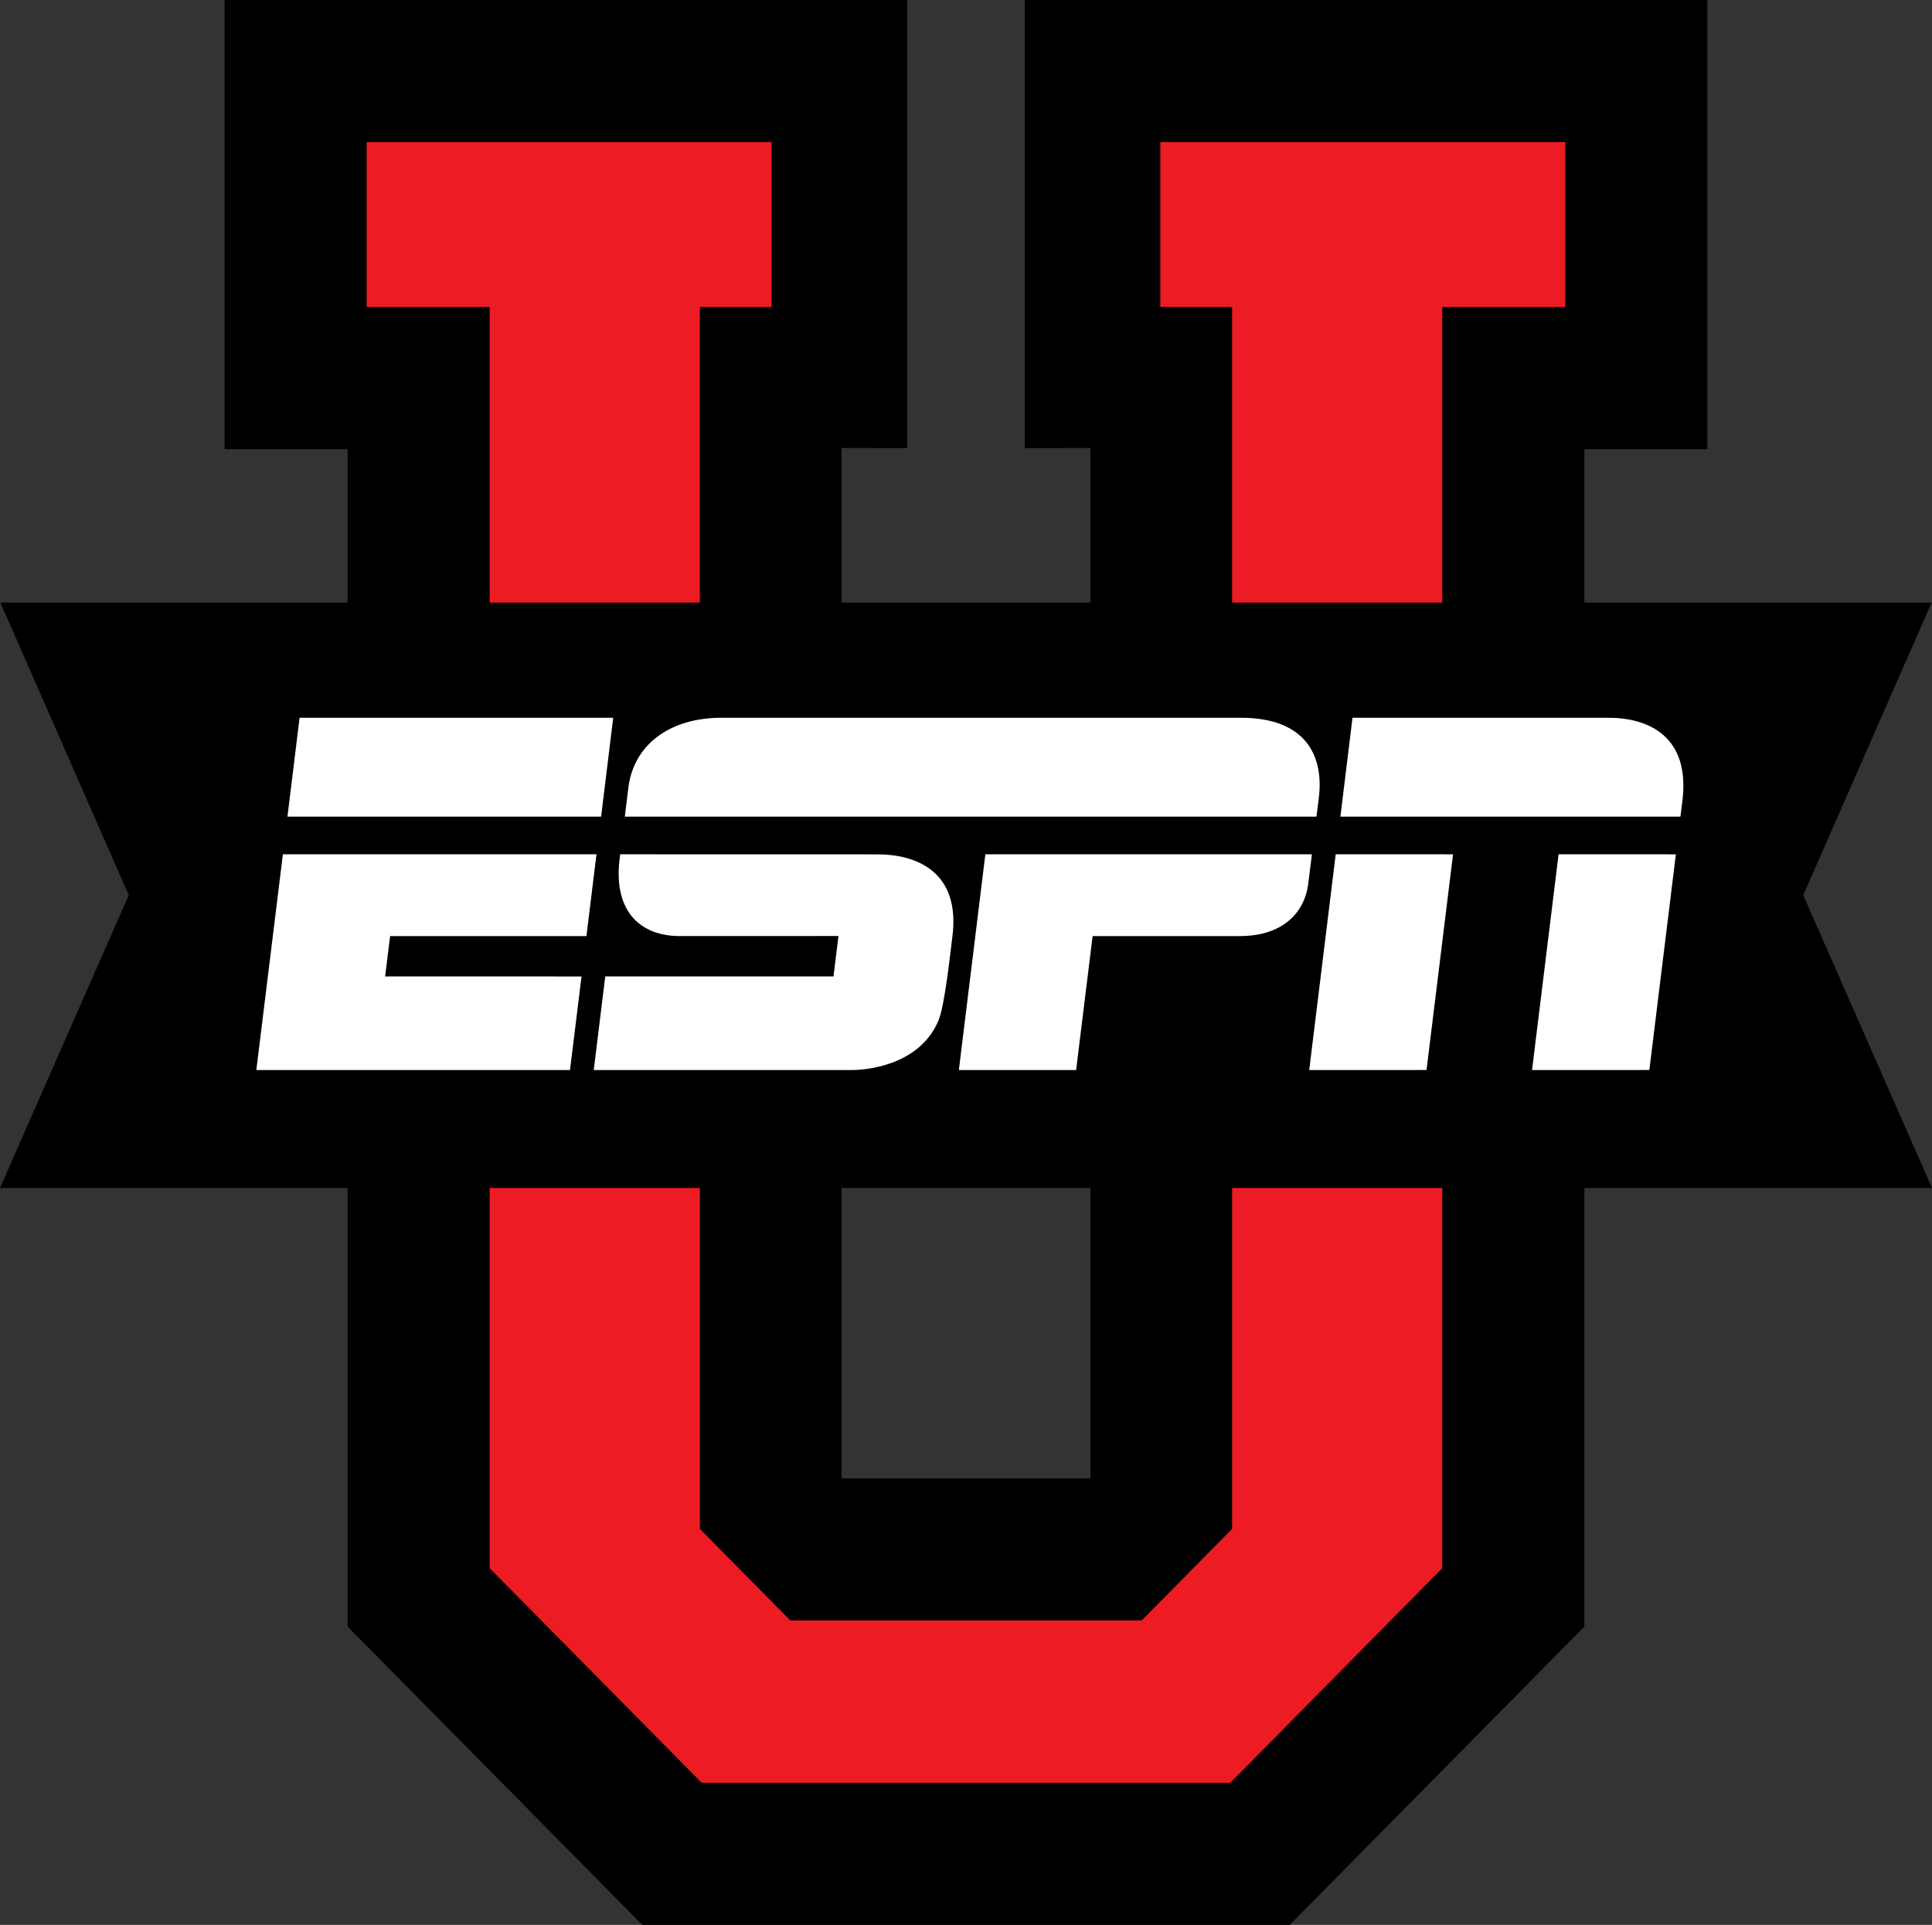
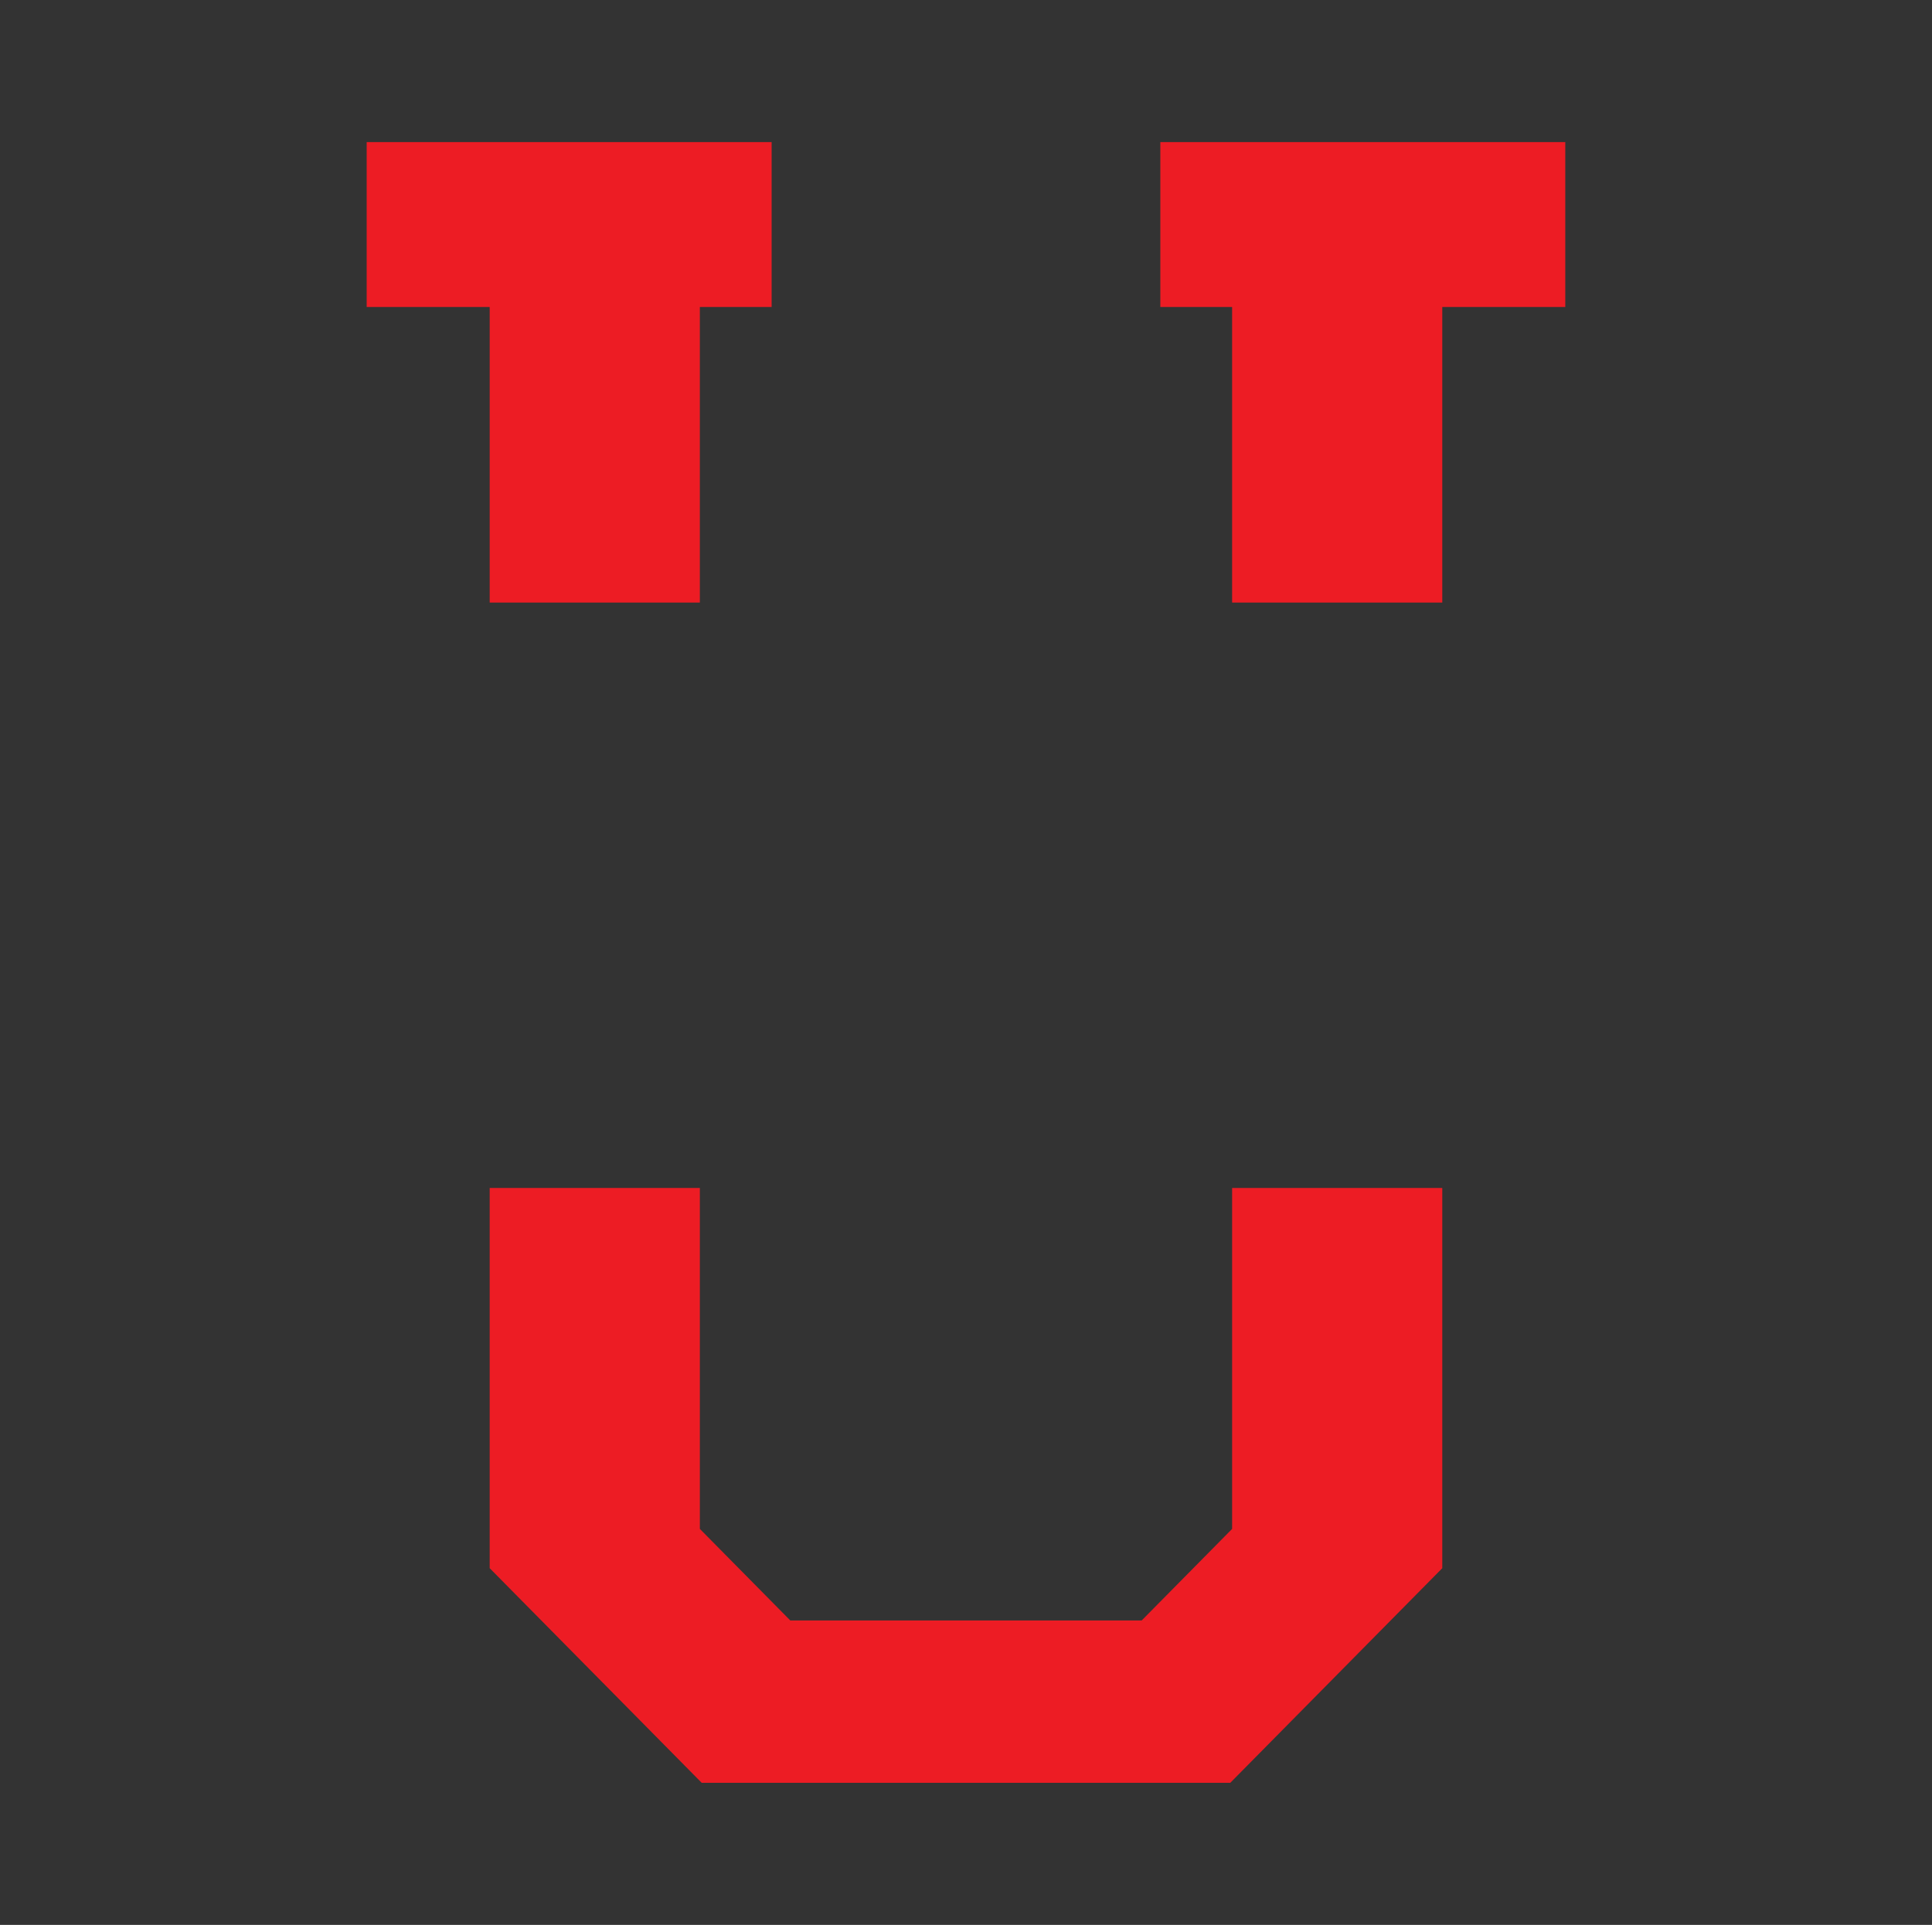
<svg xmlns="http://www.w3.org/2000/svg" xmlns:ns1="http://sodipodi.sourceforge.net/DTD/sodipodi-0.dtd" xmlns:ns2="http://www.inkscape.org/namespaces/inkscape" width="376.371" height="375" id="svg2" ns1:version="0.32" ns2:version="1.0.2-2 (e86c870879, 2021-01-15)" version="1.0" ns1:docname="ESPNU.svg">
  <rect width="100%" height="100%" fill="#333333" stroke="none" />
  <defs id="defs7018" />
  <ns1:namedview pagecolor="#ffffff" bordercolor="#666666" borderopacity="1" objecttolerance="10" gridtolerance="10" guidetolerance="10" ns2:pageopacity="0" ns2:pageshadow="2" ns2:window-width="1366" ns2:window-height="705" id="namedview7016" showgrid="false" showguides="true" ns2:snap-global="true" ns2:guide-bbox="true" ns2:snap-smooth-nodes="false" ns2:zoom="1" ns2:cx="220.60015" ns2:cy="182.62874" ns2:window-x="-8" ns2:window-y="-8" ns2:window-maximized="1" ns2:current-layer="layer1" ns2:document-rotation="0" />
  <g ns2:label="Layer 1" ns2:groupmode="layer" id="layer1" transform="translate(-166.686,-239.638)">
    <g id="g1408">
-       <path id="path7058-3-7" style="fill:#000000;fill-rule:nonzero;stroke:none" d="M 43.75,0 V 87.502 H 67.717 V 117.385 H 0.068 L 25.086,174.387 0,231.434 h 67.717 v 85.445 L 125.129,375 h 126.113 l 57.412,-58.121 v -85.445 h 67.717 l -25.086,-57.047 25.018,-57.002 H 308.654 V 87.502 h 23.967 V 0 H 199.631 v 87.297 l 12.795,-0.023 V 117.385 H 163.945 V 87.273 l 12.795,0.023 V 0 Z m 120.195,231.434 h 48.48 v 56.572 h -48.48 z" transform="translate(166.686,239.638)" />
      <path id="path21174" style="fill:#ed1c24;fill-opacity:1;fill-rule:nonzero;stroke:none" d="m 238.118,267.323 v 32.121 h 23.963 v 57.578 h 40.941 v -57.578 h 13.984 v -32.121 z m 154.611,0 v 32.121 h 13.984 v 57.578 h 40.941 v -57.578 h 23.963 V 267.323 Z M 262.081,471.072 v 74.07 l 41.299,41.809 h 102.977 l 41.299,-41.809 v -74.07 h -40.941 v 66.416 l -17.625,17.844 h -68.441 l -17.625,-17.844 v -66.416 z" ns1:nodetypes="ccccccccccccccccccccccccccccccc" />
-       <path id="svg_1" style="fill:#ffffff;fill-opacity:1;stroke:none;stroke-width:0.402" d="m 307.279,379.464 c -10.356,-1.2e-4 -17.176,5.449 -18.179,13.607 l -0.695,5.657 H 423.147 l 0.45,-3.584 c 1.033,-8.22 -2.48,-15.678 -15.188,-15.678 z m -84.596,19.264 h 61.106 l 2.356,-19.262 -61.097,8e-5 z m 205.123,0 h 66.243 l 0.374,-2.964 c 1.595,-12.645 -6.545,-16.298 -14.42,-16.298 l -49.837,8e-5 z m -6.074,49.372 22.854,-0.008 5.166,-42.022 -22.858,-0.008 z m 43.409,0 22.854,-0.008 5.166,-42.022 -22.85,-0.008 z m -248.519,0.002 h 61.102 l 2.251,-18.235 -38.261,-0.004 0.968,-7.863 h 38.245 l 1.958,-15.93 -61.091,-4.8e-4 z m 70.887,-42.034 c -1.676,10.971 3.815,15.933 11.598,15.93 l 30.915,-0.012 -0.965,7.875 -44.466,0.004 -2.239,18.235 h 50.372 c 1.624,0 12.946,-0.426 16.8,-9.688 1.251,-3.007 2.358,-13.789 2.665,-16.052 1.783,-13.145 -7.321,-16.278 -14.488,-16.28 z m 65.97,42.034 h 22.842 l 3.216,-26.102 h 28.691 c 8.137,0 12.594,-4.364 13.323,-10.25 l 0.704,-5.681 -63.614,-4.8e-4 z" ns1:nodetypes="cccccccccccccccccccccccccccccccccccccccccccccccccccccccc" />
    </g>
  </g>
</svg>